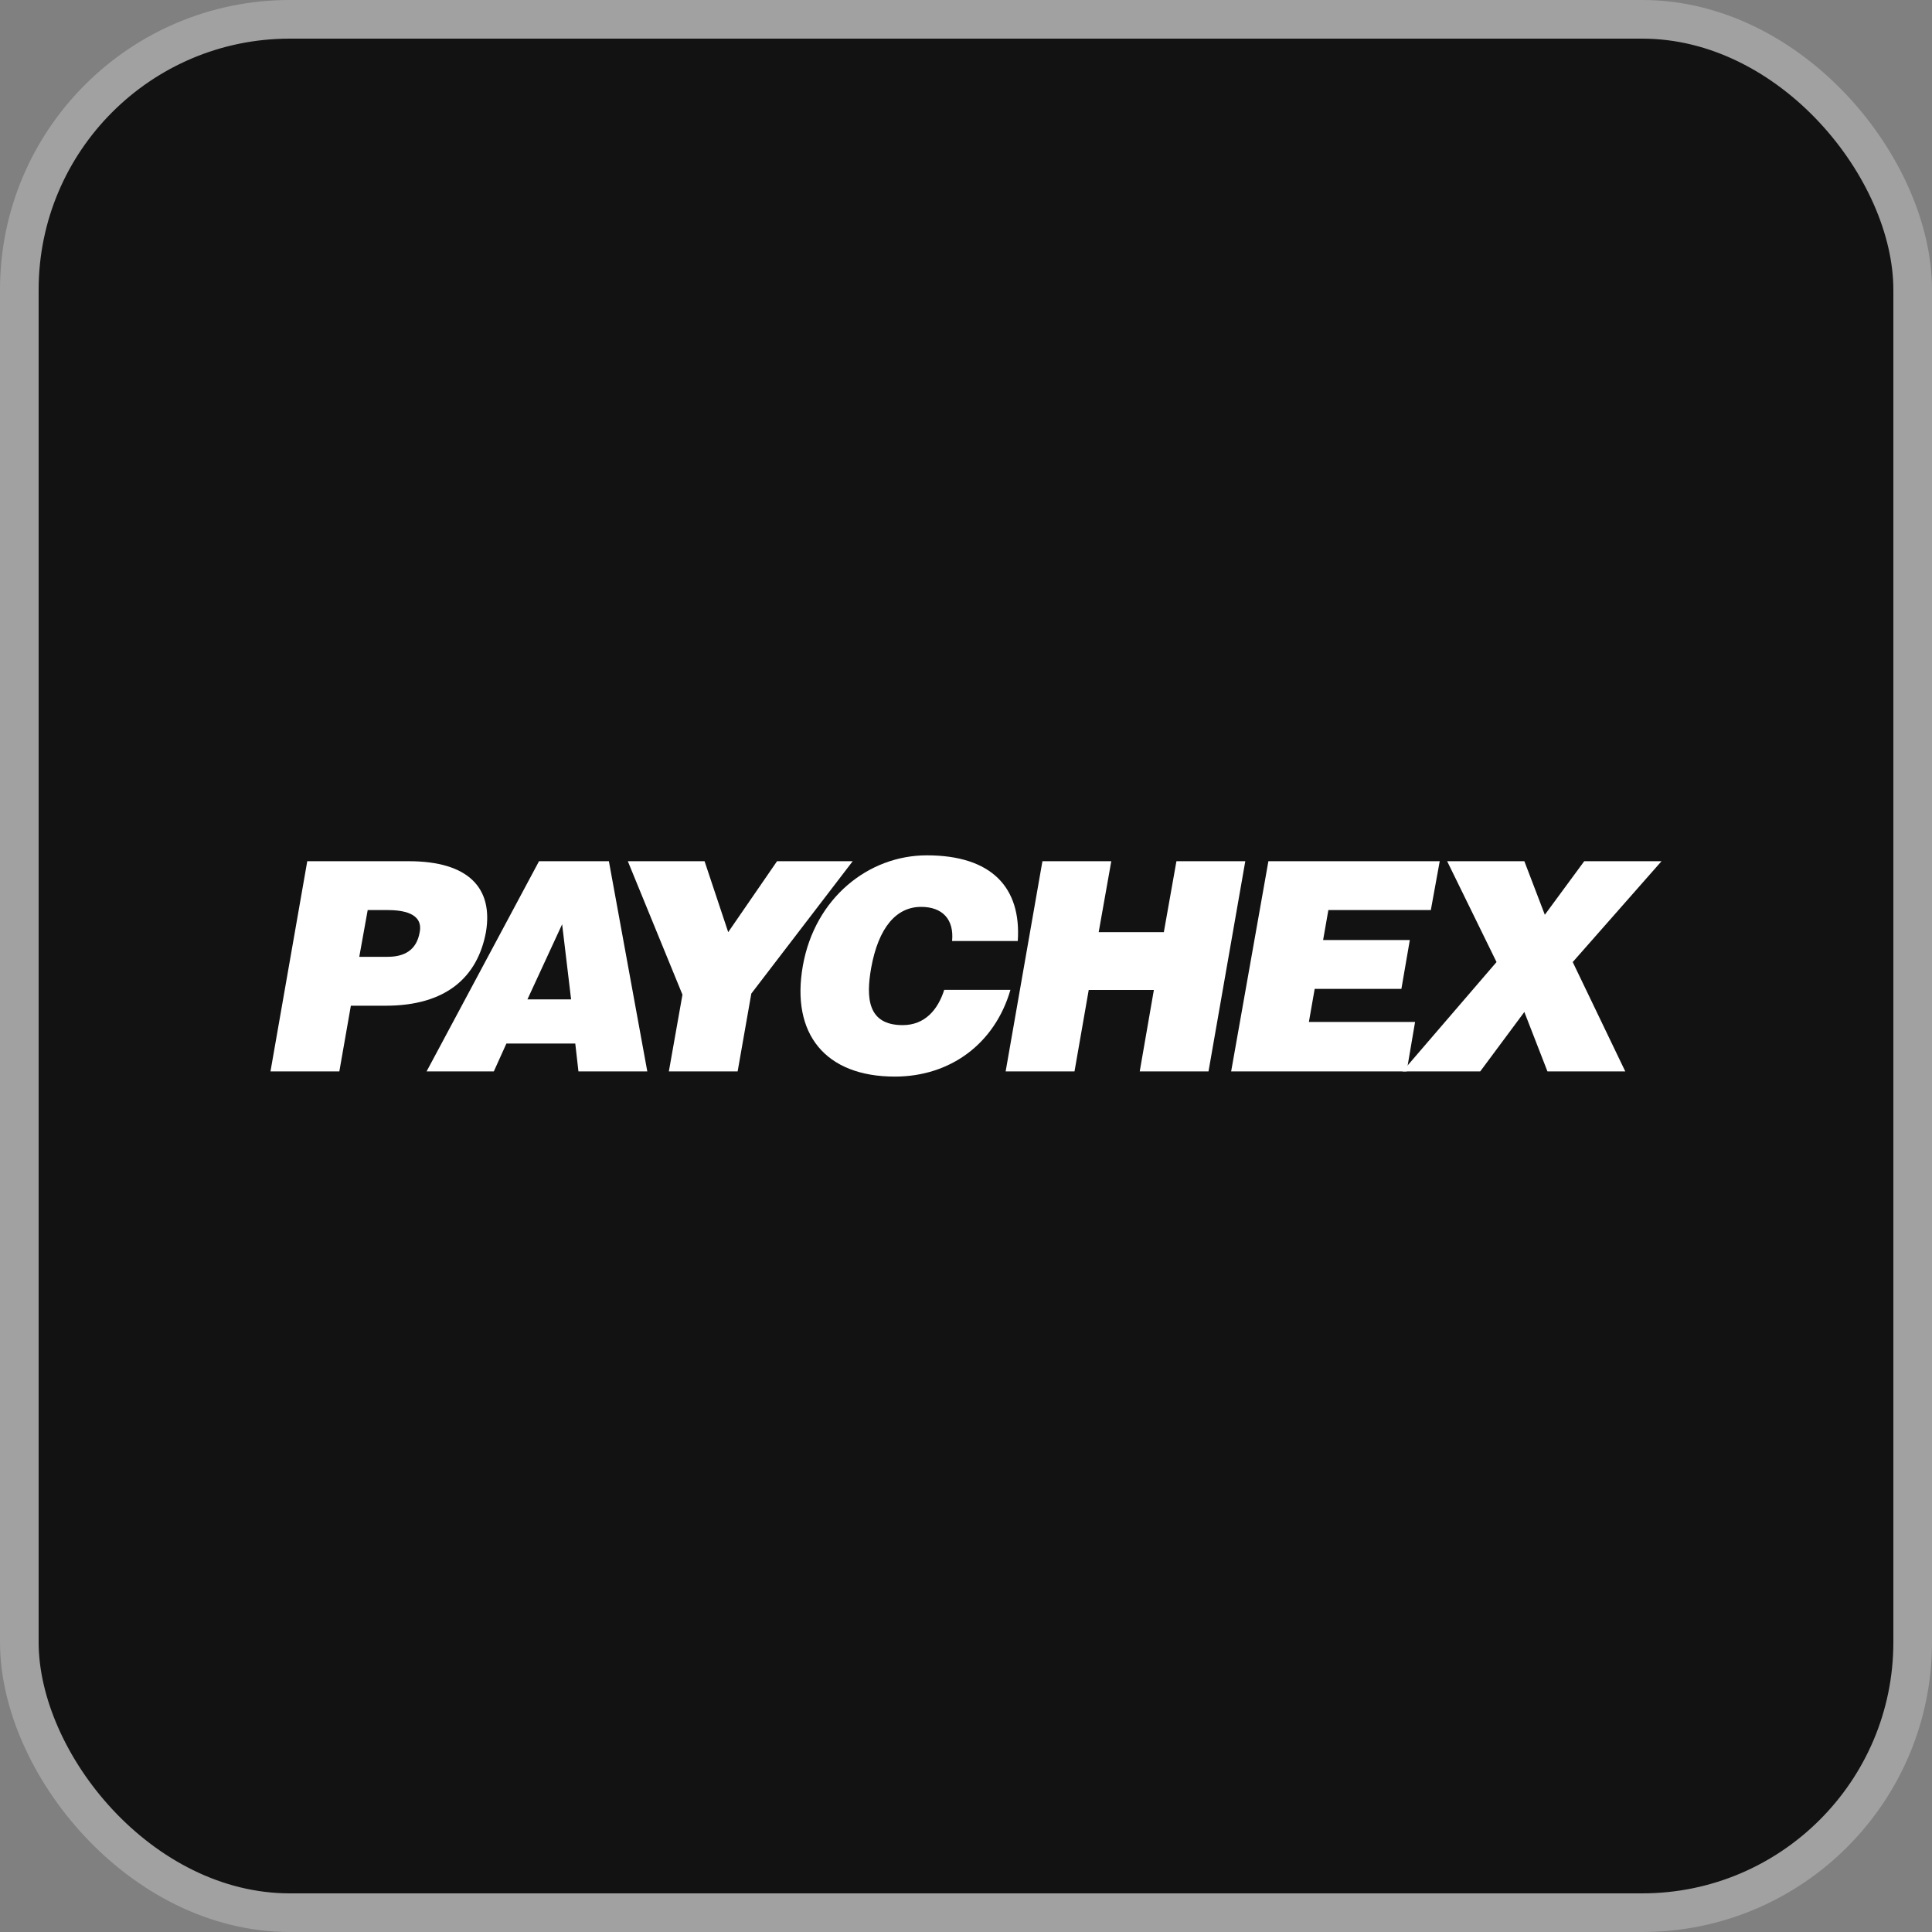
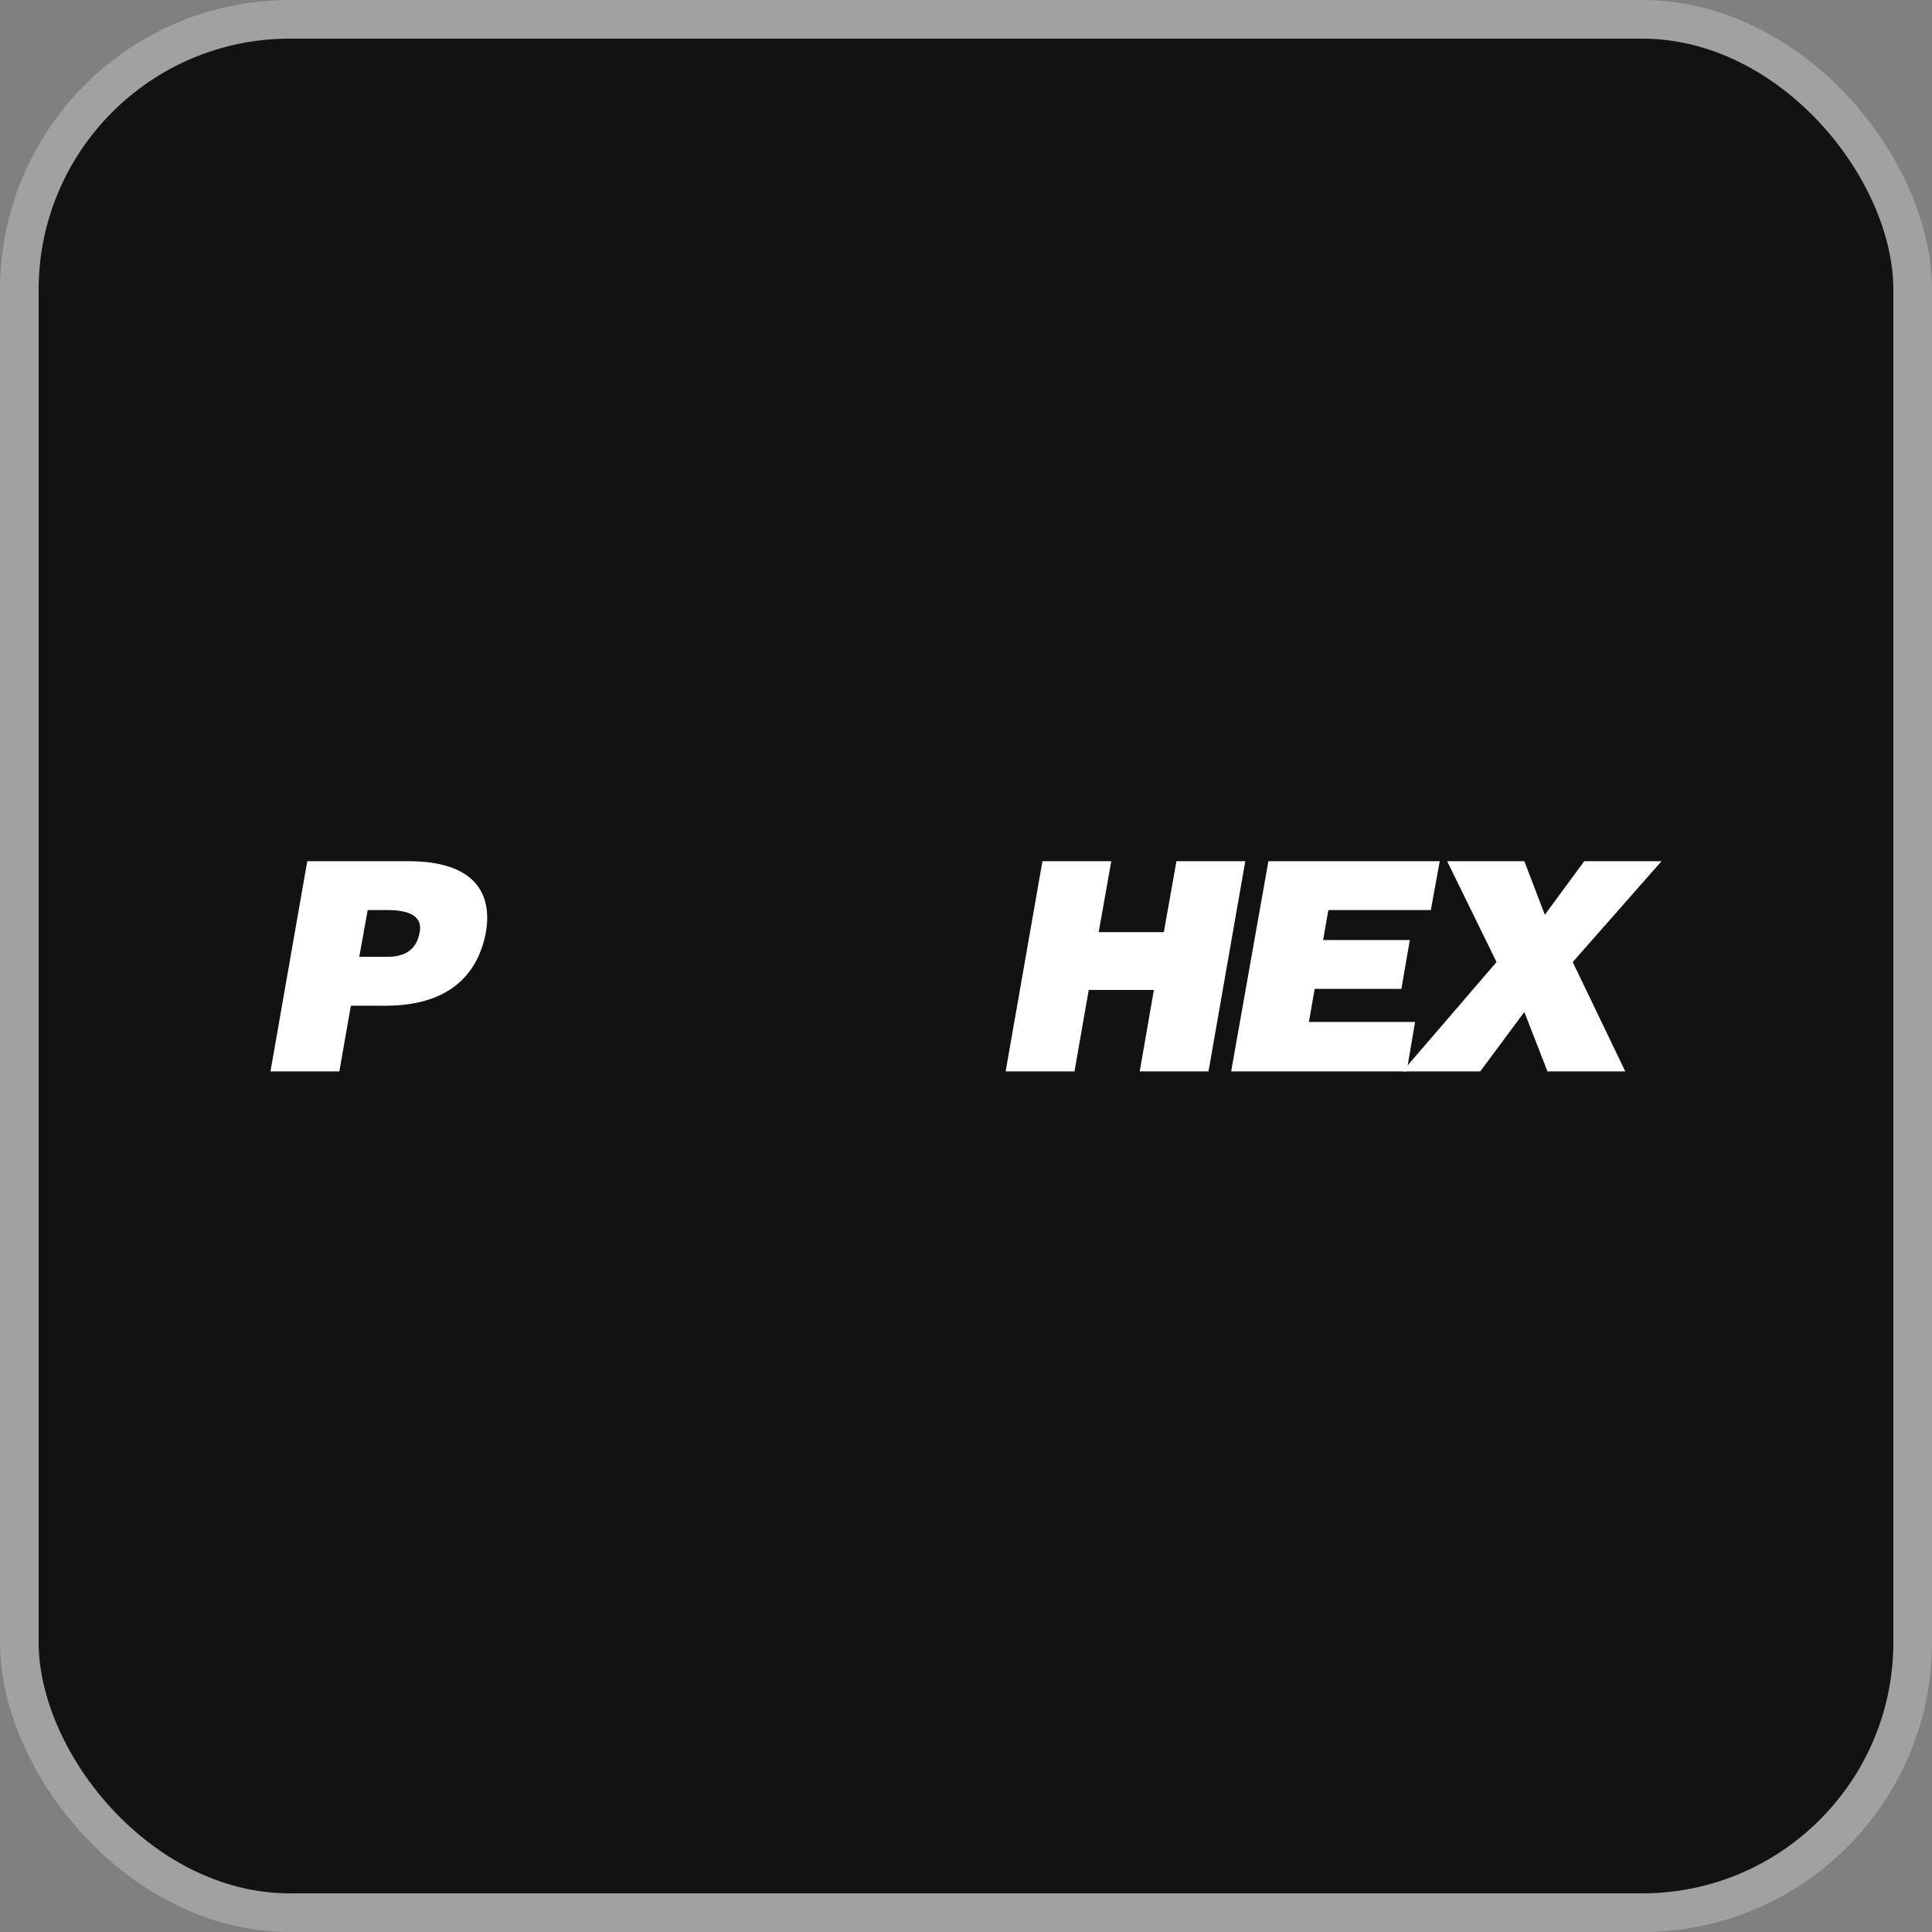
<svg xmlns="http://www.w3.org/2000/svg" width="25" height="25" viewBox="0 0 25 25" fill="none">
  <rect x="0" y="0" width="25" height="25" fill="#808080" stroke="none" />
  <rect x="0.25" y="0.25" width="24.5" height="24.5" rx="3.5" fill="#121212" />
  <rect x="0.25" y="0.25" width="24.5" height="24.5" rx="3.5" stroke="#A1A1A1" stroke-width="0.5" />
  <path fill-rule="evenodd" clip-rule="evenodd" d="M4.649 12.381L4.758 11.776H5.01C5.2 11.776 5.479 11.81 5.431 12.062C5.39 12.3 5.227 12.381 5.016 12.381H4.649ZM4.391 13.864L4.54 13.014H4.989C5.771 13.014 6.179 12.646 6.288 12.062C6.383 11.497 6.07 11.144 5.288 11.144H3.976L3.5 13.864H4.391Z" fill="white" />
-   <path fill-rule="evenodd" clip-rule="evenodd" d="M7.39 12.932H6.825L7.274 11.96L7.39 12.932ZM6.39 13.864L6.553 13.503H7.444L7.485 13.864H8.376L7.879 11.144H6.975L5.52 13.864H6.39Z" fill="white" />
-   <path fill-rule="evenodd" clip-rule="evenodd" d="M9.722 12.857L11.034 11.144H10.055L9.423 12.062L9.117 11.144H8.124L8.831 12.871L8.655 13.864H9.545L9.722 12.857Z" fill="white" />
-   <path fill-rule="evenodd" clip-rule="evenodd" d="M13.17 12.177C13.217 11.483 12.83 11.068 11.993 11.068C11.239 11.068 10.545 11.619 10.389 12.496C10.232 13.38 10.681 13.931 11.579 13.931C12.293 13.931 12.871 13.51 13.075 12.809H12.218C12.136 13.068 11.966 13.265 11.681 13.265C11.225 13.265 11.205 12.911 11.273 12.524C11.368 12 11.599 11.735 11.919 11.735C12.197 11.735 12.347 11.898 12.32 12.177H13.17Z" fill="white" />
  <path fill-rule="evenodd" clip-rule="evenodd" d="M13.904 13.864L14.088 12.81H14.931L14.748 13.864H15.638L16.114 11.144H15.223L15.06 12.062H14.217L14.38 11.144H13.489L13.013 13.864H13.904Z" fill="white" />
  <path fill-rule="evenodd" clip-rule="evenodd" d="M18.202 13.864L18.311 13.224H16.937L17.012 12.796H18.134L18.243 12.164H17.121L17.189 11.776H18.515L18.63 11.144H16.413L15.931 13.864H18.202Z" fill="white" />
  <path fill-rule="evenodd" clip-rule="evenodd" d="M19.725 13.095L20.024 13.864H21.031L20.351 12.449L21.5 11.144H20.5L19.99 11.837L19.725 11.144H18.726L19.365 12.449L18.148 13.864H19.154L19.725 13.095Z" fill="white" />
</svg>